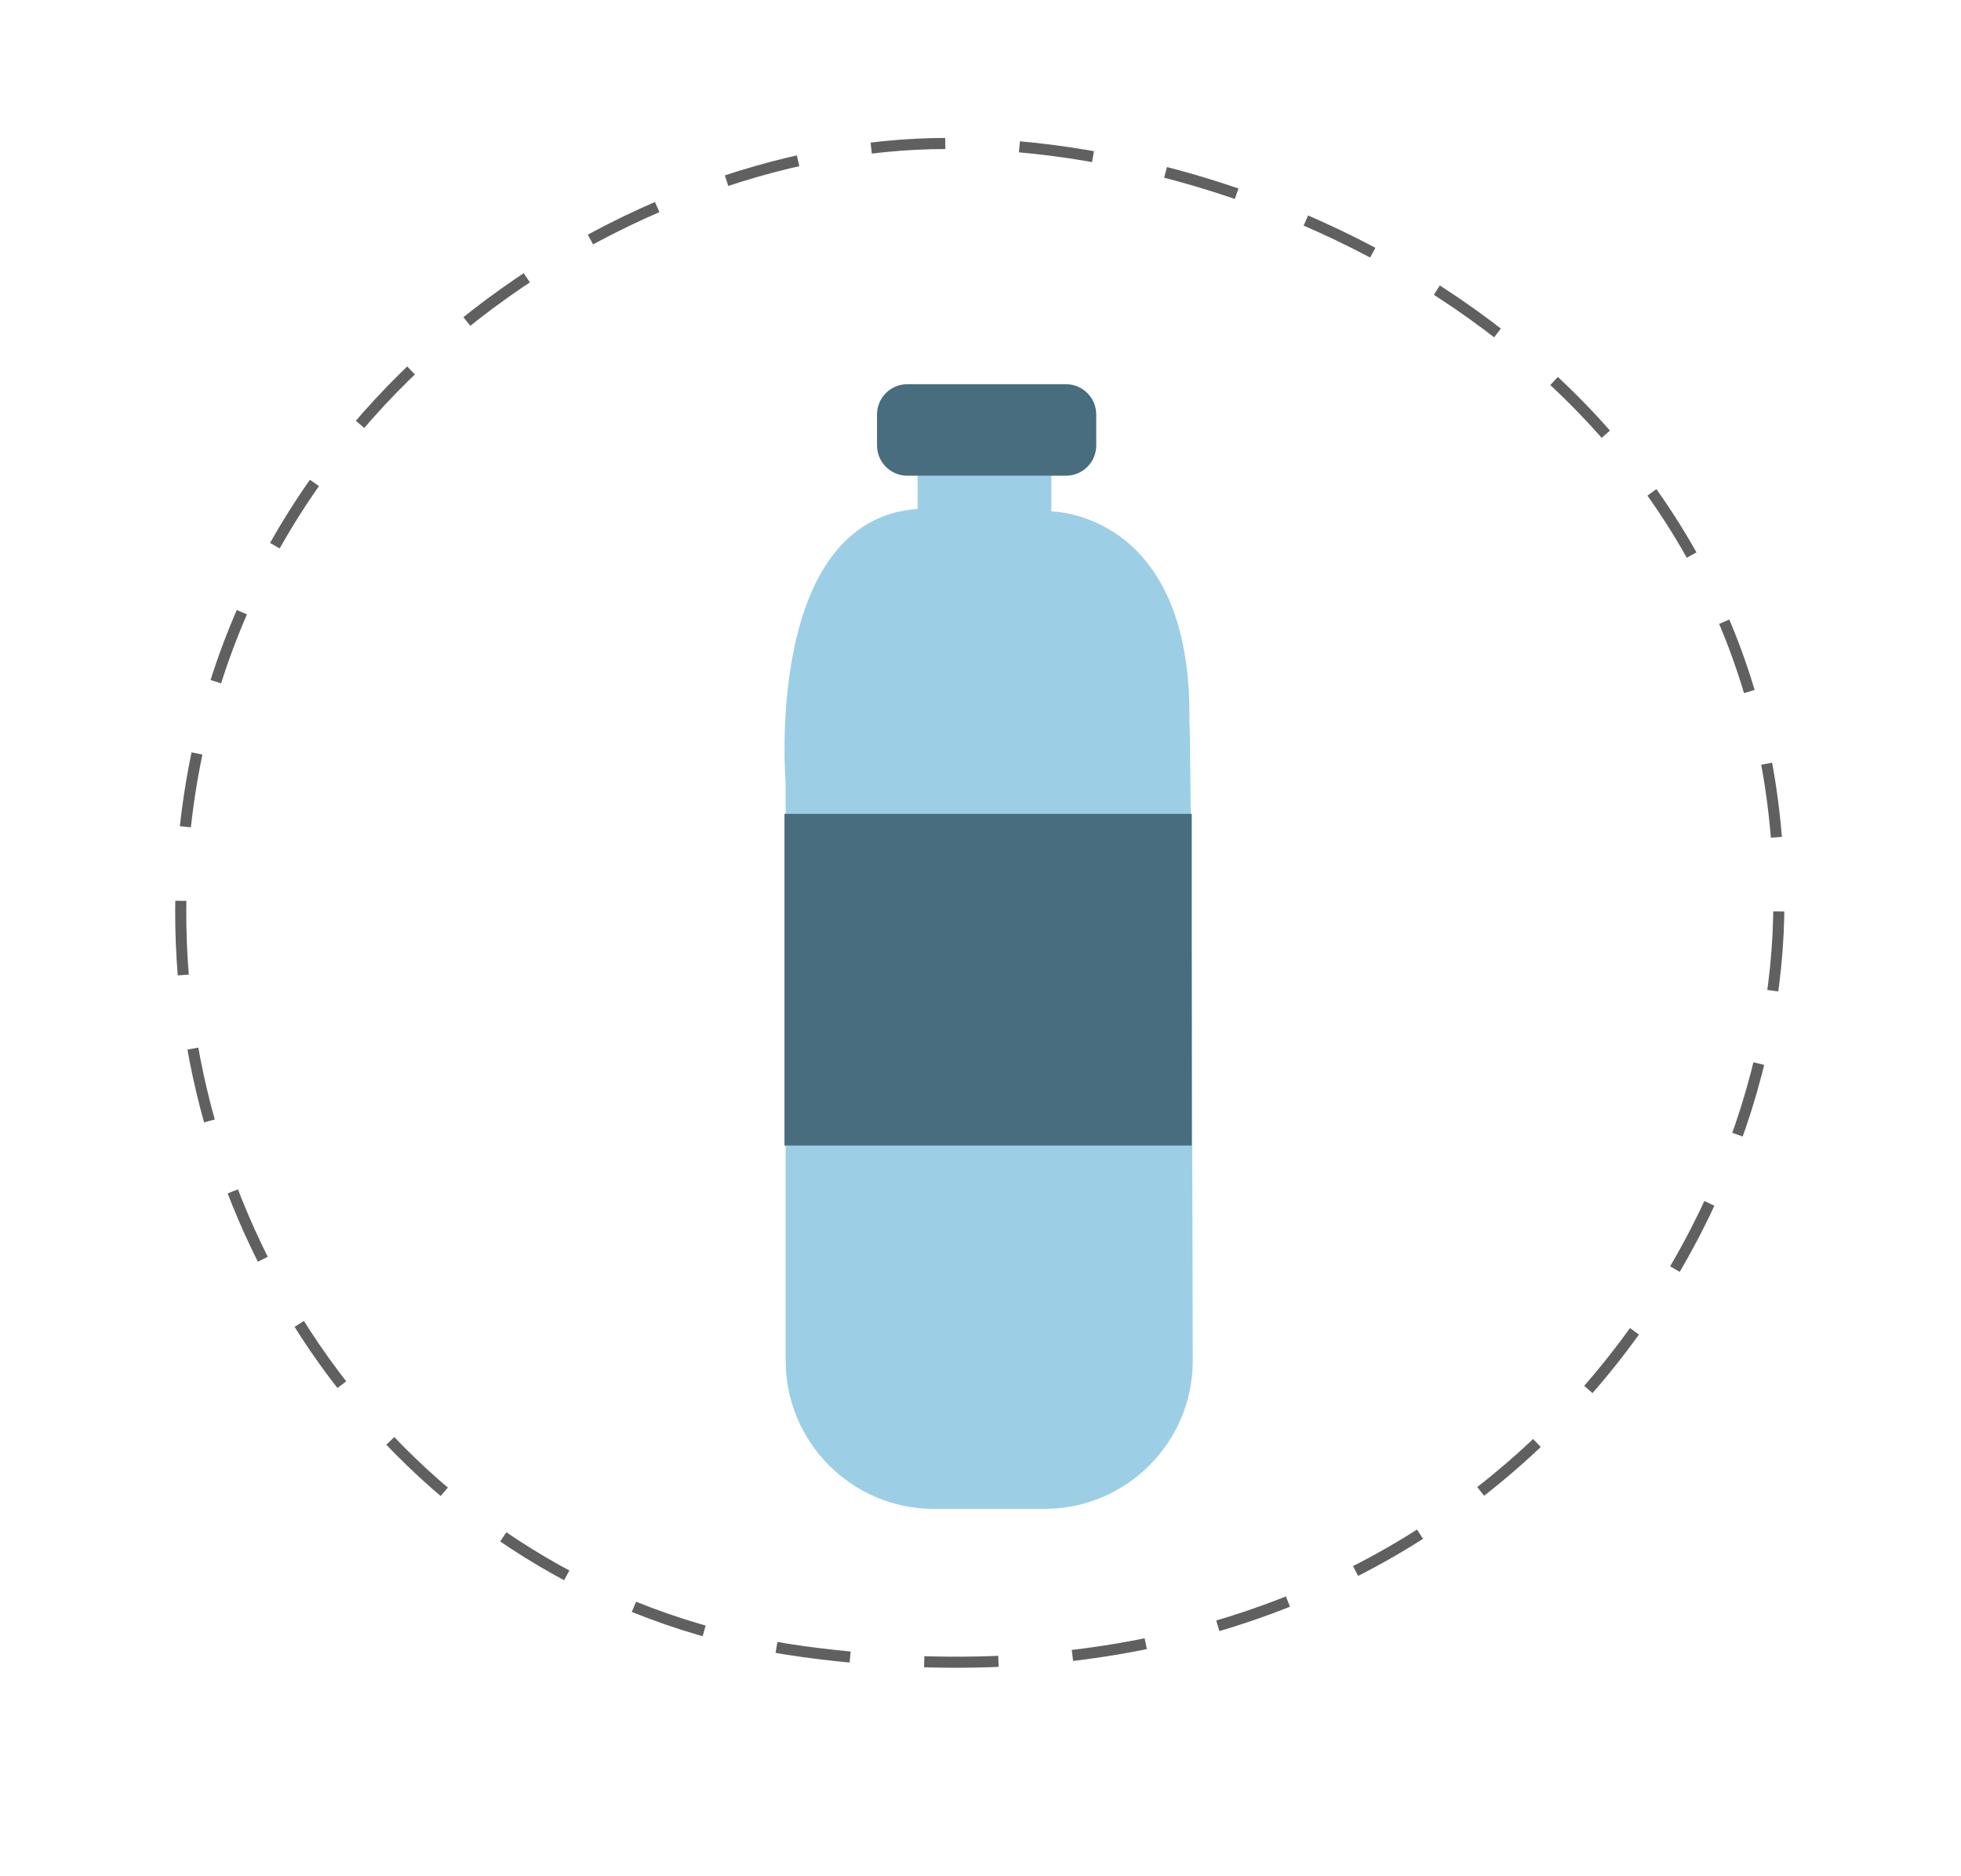
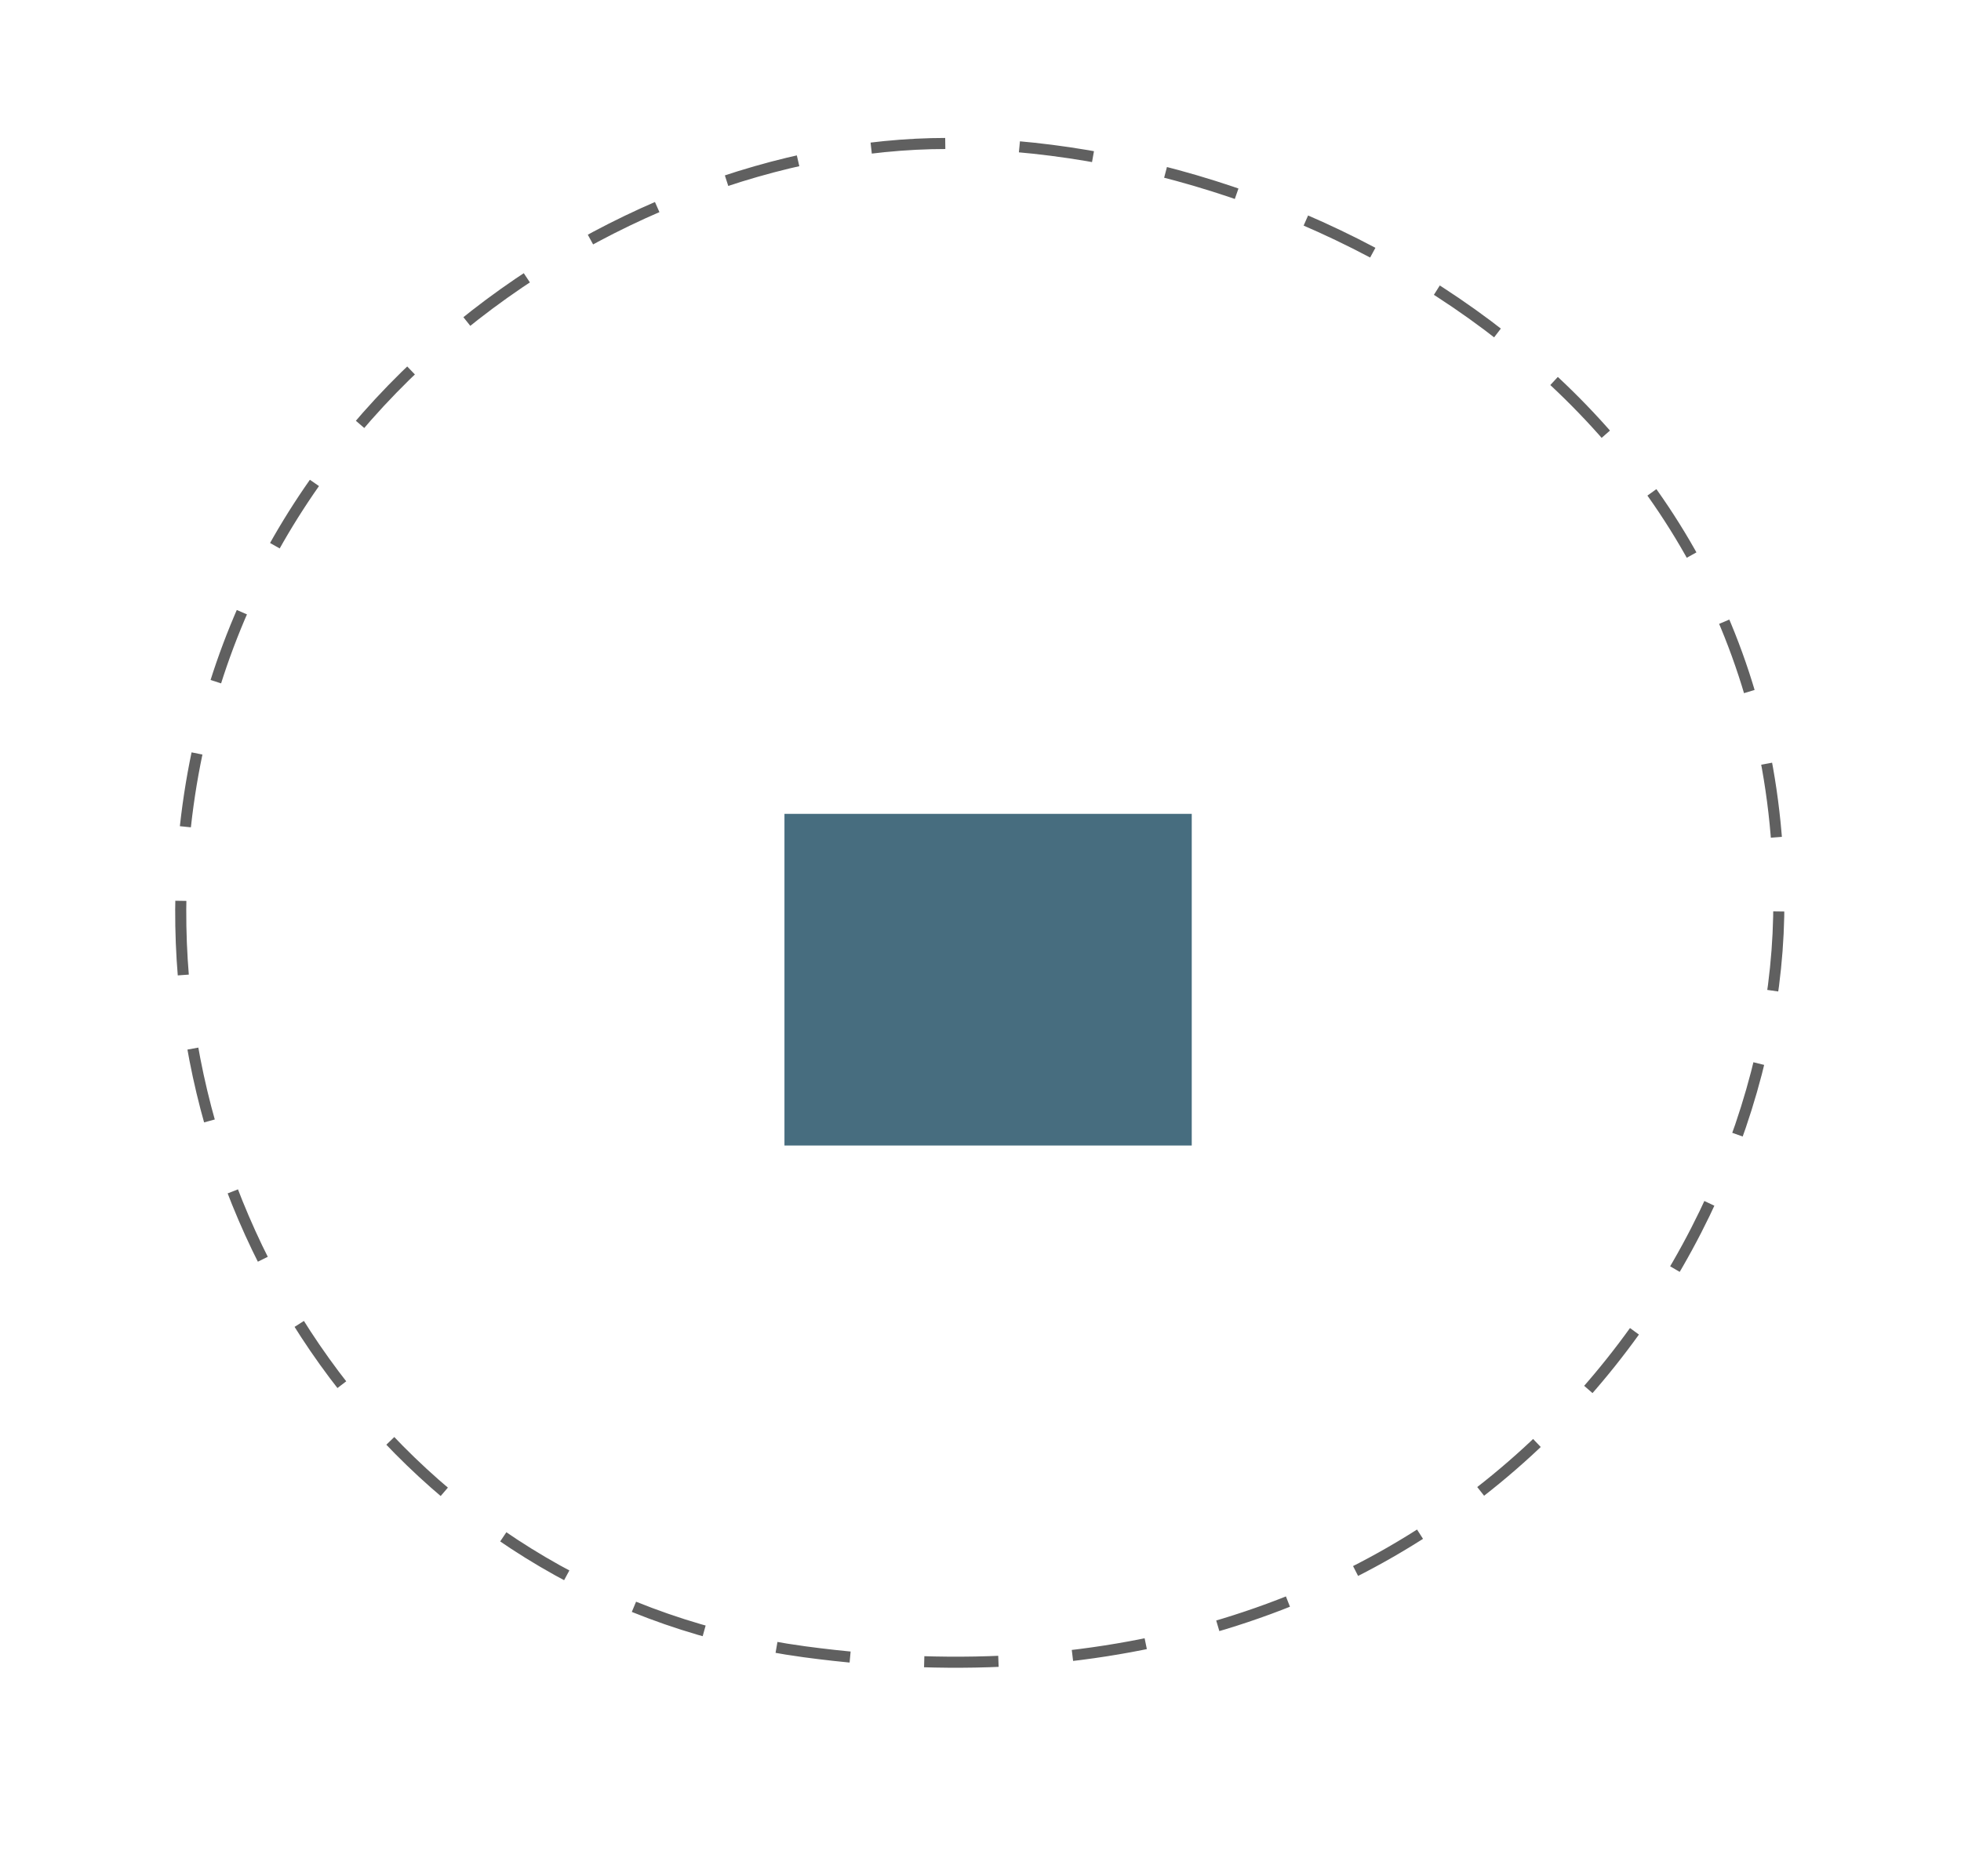
<svg xmlns="http://www.w3.org/2000/svg" id="Layer_1" data-name="Layer 1" viewBox="0 0 132.84 127.08">
  <defs>
    <style>      .cls-1 {        fill: #9ccfe5;      }      .cls-2 {        fill: #476d7f;      }      .cls-3 {        fill: none;        stroke: #606060;        stroke-dasharray: 5.03 5.03;        stroke-miterlimit: 10;        stroke-width: .75px;      }    </style>
  </defs>
  <path class="cls-3" d="M120.49,62.11c-.51,24.47-22.88,55.61-65.99,49.8-26.18-3.53-42.88-27-42.24-51.46.85-32.41,29.79-50.73,51.86-50.73,24.64,0,57.1,17.55,56.37,52.39Z" />
  <g>
-     <path class="cls-1" d="M80.57,48.9c.23-14.25-9.35-14.25-9.35-14.25v-5.29h-9.06v5.12c-10.46.74-8.94,18.6-8.94,18.6v39.1c0,5.55,4.5,10.05,10.05,10.05h7.48c5.55,0,10.05-4.5,10.05-10.05,0,0-.08-42.59-.23-43.28Z" />
-     <path class="cls-2" d="M61.46,26.03h10.75c1.13,0,2.05.92,2.05,2.05v2.1c0,1.13-.92,2.05-2.05,2.05h-10.75c-1.13,0-2.05-.92-2.05-2.05v-2.1c0-1.13.92-2.05,2.05-2.05Z" />
    <rect class="cls-2" x="53.14" y="55.14" width="27.59" height="22.47" />
  </g>
</svg>